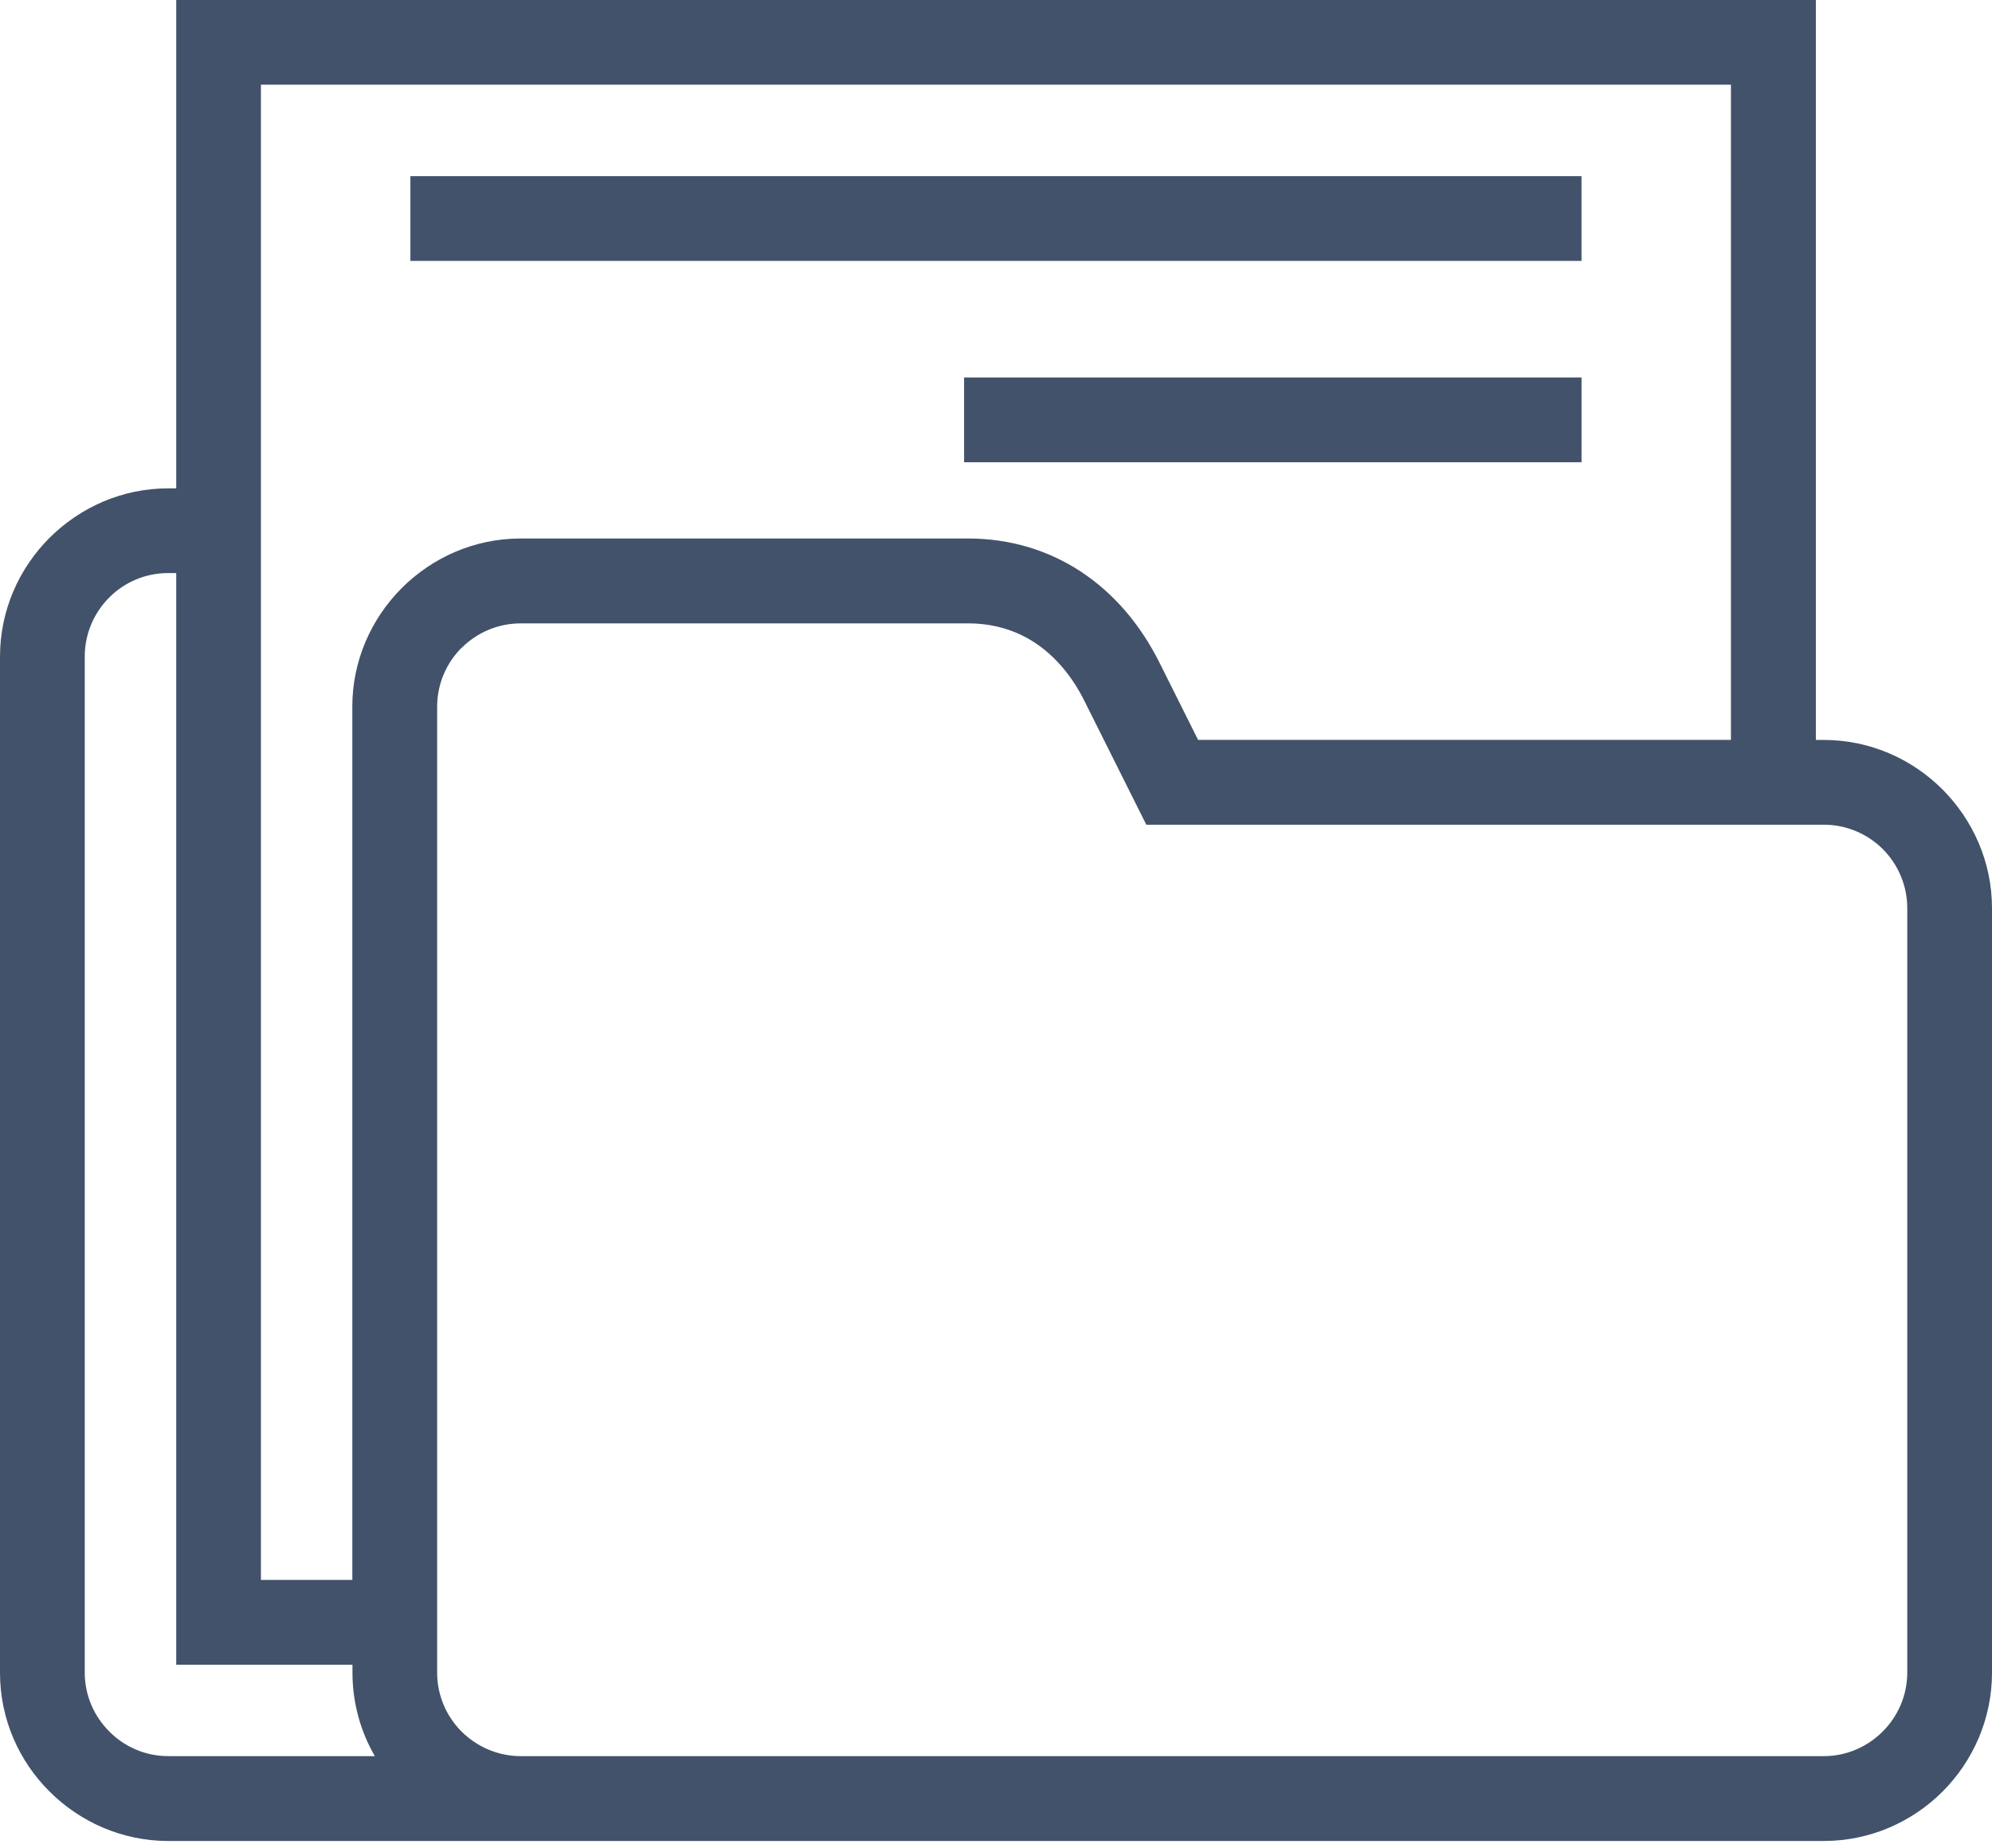
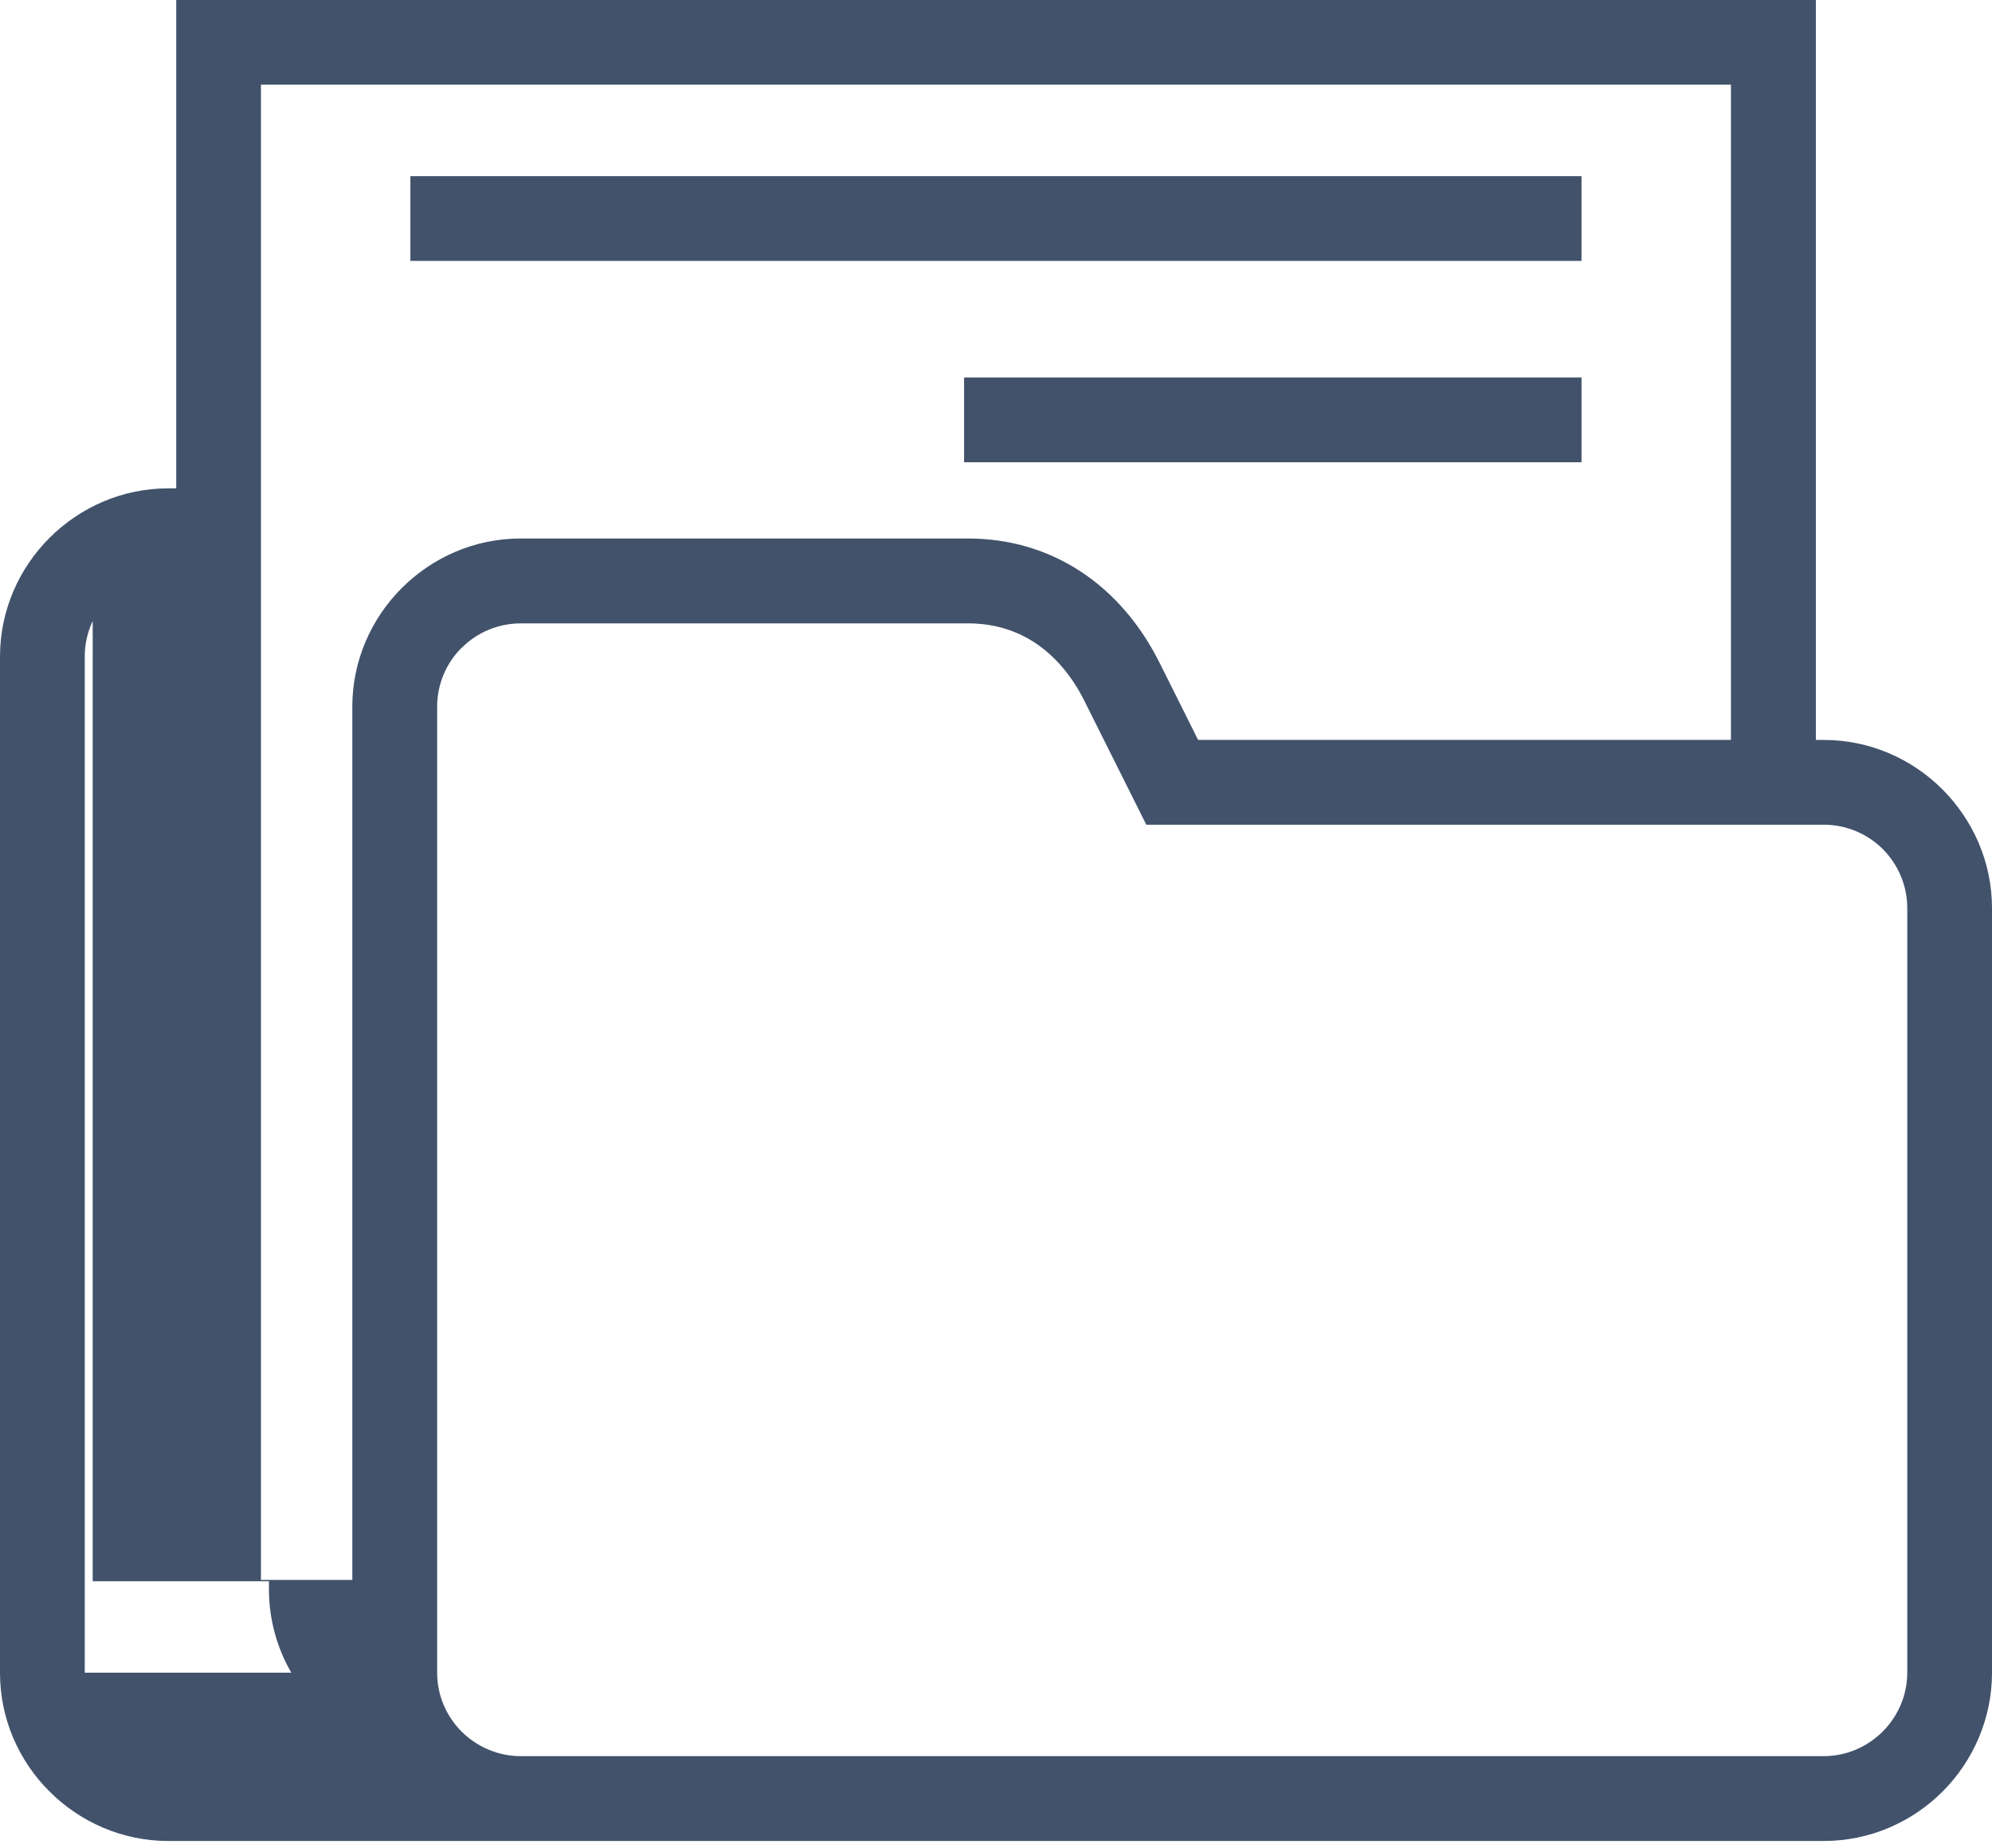
<svg xmlns="http://www.w3.org/2000/svg" id="Layer_1" data-name="Layer 1" viewBox="0 0 1000 927.67">
  <defs>
    <style>
      .cls-1 {
        fill: #42526b;
      }
    </style>
  </defs>
-   <path class="cls-1" d="M176.86,354.78c0-23.19,9.52-44.26,24.81-59.59,15.42-15.37,36.48-24.89,59.67-24.89h224.6c21.28,0,40.35,5.94,56.6,16.58,16.54,10.85,29.96,26.59,39.56,45.79l19.36,38.73h267.49V42.5H130.99v750.55h45.88v-438.27ZM505.26,232.03h-21.28v-42.55h309.96v42.55h-288.68ZM227.3,130.97h-21.28v-42.55h587.91v42.55H227.3ZM911.53,371.41h3.99c23.19,0,44.3,9.52,59.59,24.81,15.33,15.37,24.89,36.48,24.89,59.67v383.71c0,23.19-9.52,44.34-24.81,59.67-15.29,15.29-36.44,24.81-59.67,24.81H84.48c-23.1,0-44.3-9.52-59.63-24.85-15.33-15.25-24.85-36.36-24.85-59.59v-510.03c0-23.19,9.52-44.26,24.81-59.59,15.42-15.37,36.48-24.89,59.67-24.89h3.99V0h823.11v371.5l-.04-.08ZM88.43,287.64h-3.99c-11.55,0-22.07,4.7-29.59,12.26-7.6,7.6-12.3,18.08-12.3,29.67v510.03c0,11.51,4.74,21.98,12.34,29.54,7.56,7.65,18.03,12.34,29.59,12.34h103.68c-7.15-12.38-11.22-26.72-11.22-41.89v-3.99h-88.47V287.63h-.04ZM231.71,325.16c-7.56,7.56-12.26,18.03-12.26,29.63v484.77c0,11.55,4.7,22.02,12.26,29.59,7.56,7.48,17.83,12.18,29.13,12.34h654.69c11.51,0,21.98-4.74,29.59-12.34,7.6-7.6,12.34-18.08,12.34-29.59v-383.71c0-11.51-4.7-22.02-12.26-29.63-7.6-7.56-18.12-12.26-29.63-12.26h-340.12l-31.17-62.33c-6.19-12.38-14.67-22.4-24.93-29.13-9.39-6.15-20.61-9.6-33.33-9.6h-224.6c-11.55,0-22.07,4.7-29.63,12.26h-.08Z" />
+   <path class="cls-1" d="M176.86,354.78c0-23.19,9.52-44.26,24.81-59.59,15.42-15.37,36.48-24.89,59.67-24.89h224.6c21.28,0,40.35,5.94,56.6,16.58,16.54,10.85,29.96,26.59,39.56,45.79l19.36,38.73h267.49V42.5H130.99v750.55h45.88v-438.27ZM505.26,232.03h-21.28v-42.55h309.96v42.55h-288.68ZM227.3,130.97h-21.28v-42.55h587.91v42.55H227.3ZM911.53,371.41h3.99c23.19,0,44.3,9.52,59.59,24.81,15.33,15.37,24.89,36.48,24.89,59.67v383.71c0,23.19-9.52,44.34-24.81,59.67-15.29,15.29-36.44,24.81-59.67,24.81H84.48c-23.1,0-44.3-9.52-59.63-24.85-15.33-15.25-24.85-36.36-24.85-59.59v-510.03c0-23.19,9.52-44.26,24.81-59.59,15.42-15.37,36.48-24.89,59.67-24.89h3.99V0h823.11v371.5l-.04-.08ZM88.43,287.64h-3.99c-11.55,0-22.07,4.7-29.59,12.26-7.6,7.6-12.3,18.08-12.3,29.67v510.03h103.68c-7.15-12.38-11.22-26.72-11.22-41.89v-3.99h-88.47V287.63h-.04ZM231.71,325.16c-7.56,7.56-12.26,18.03-12.26,29.63v484.77c0,11.55,4.7,22.02,12.26,29.59,7.56,7.48,17.83,12.18,29.13,12.34h654.69c11.51,0,21.98-4.74,29.59-12.34,7.6-7.6,12.34-18.08,12.34-29.59v-383.71c0-11.51-4.7-22.02-12.26-29.63-7.6-7.56-18.12-12.26-29.63-12.26h-340.12l-31.17-62.33c-6.19-12.38-14.67-22.4-24.93-29.13-9.39-6.15-20.61-9.6-33.33-9.6h-224.6c-11.55,0-22.07,4.7-29.63,12.26h-.08Z" />
</svg>